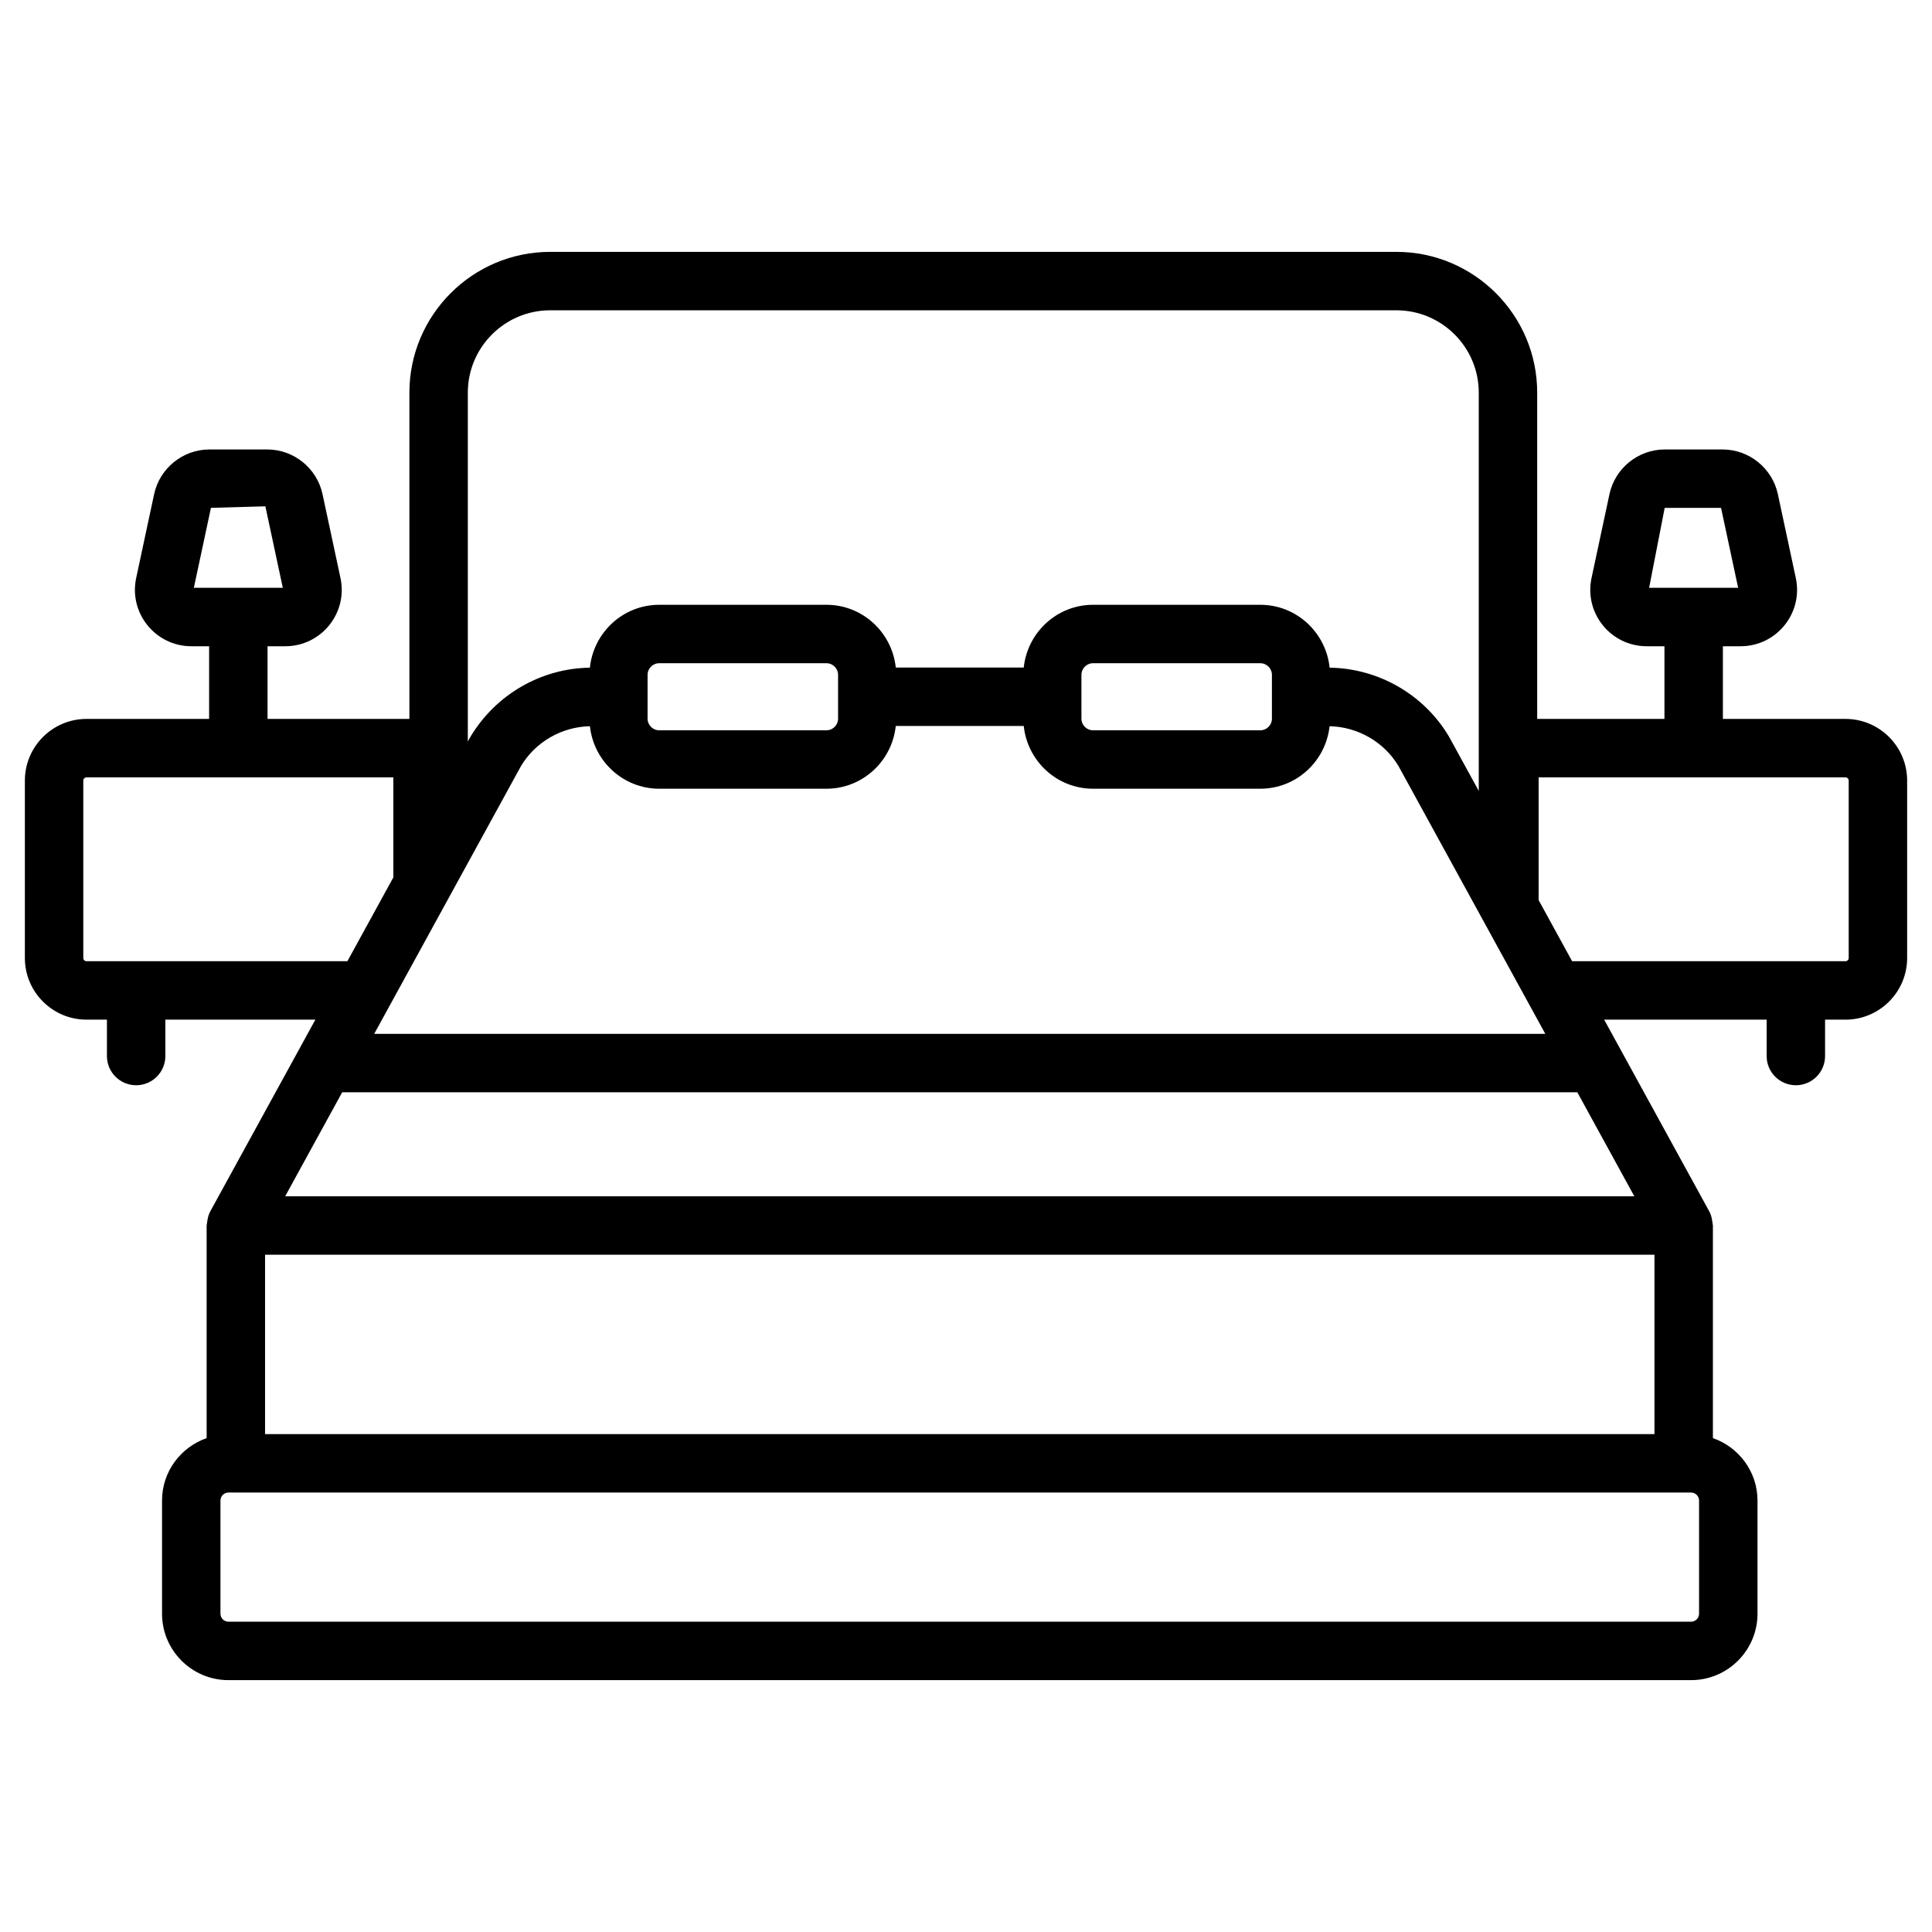
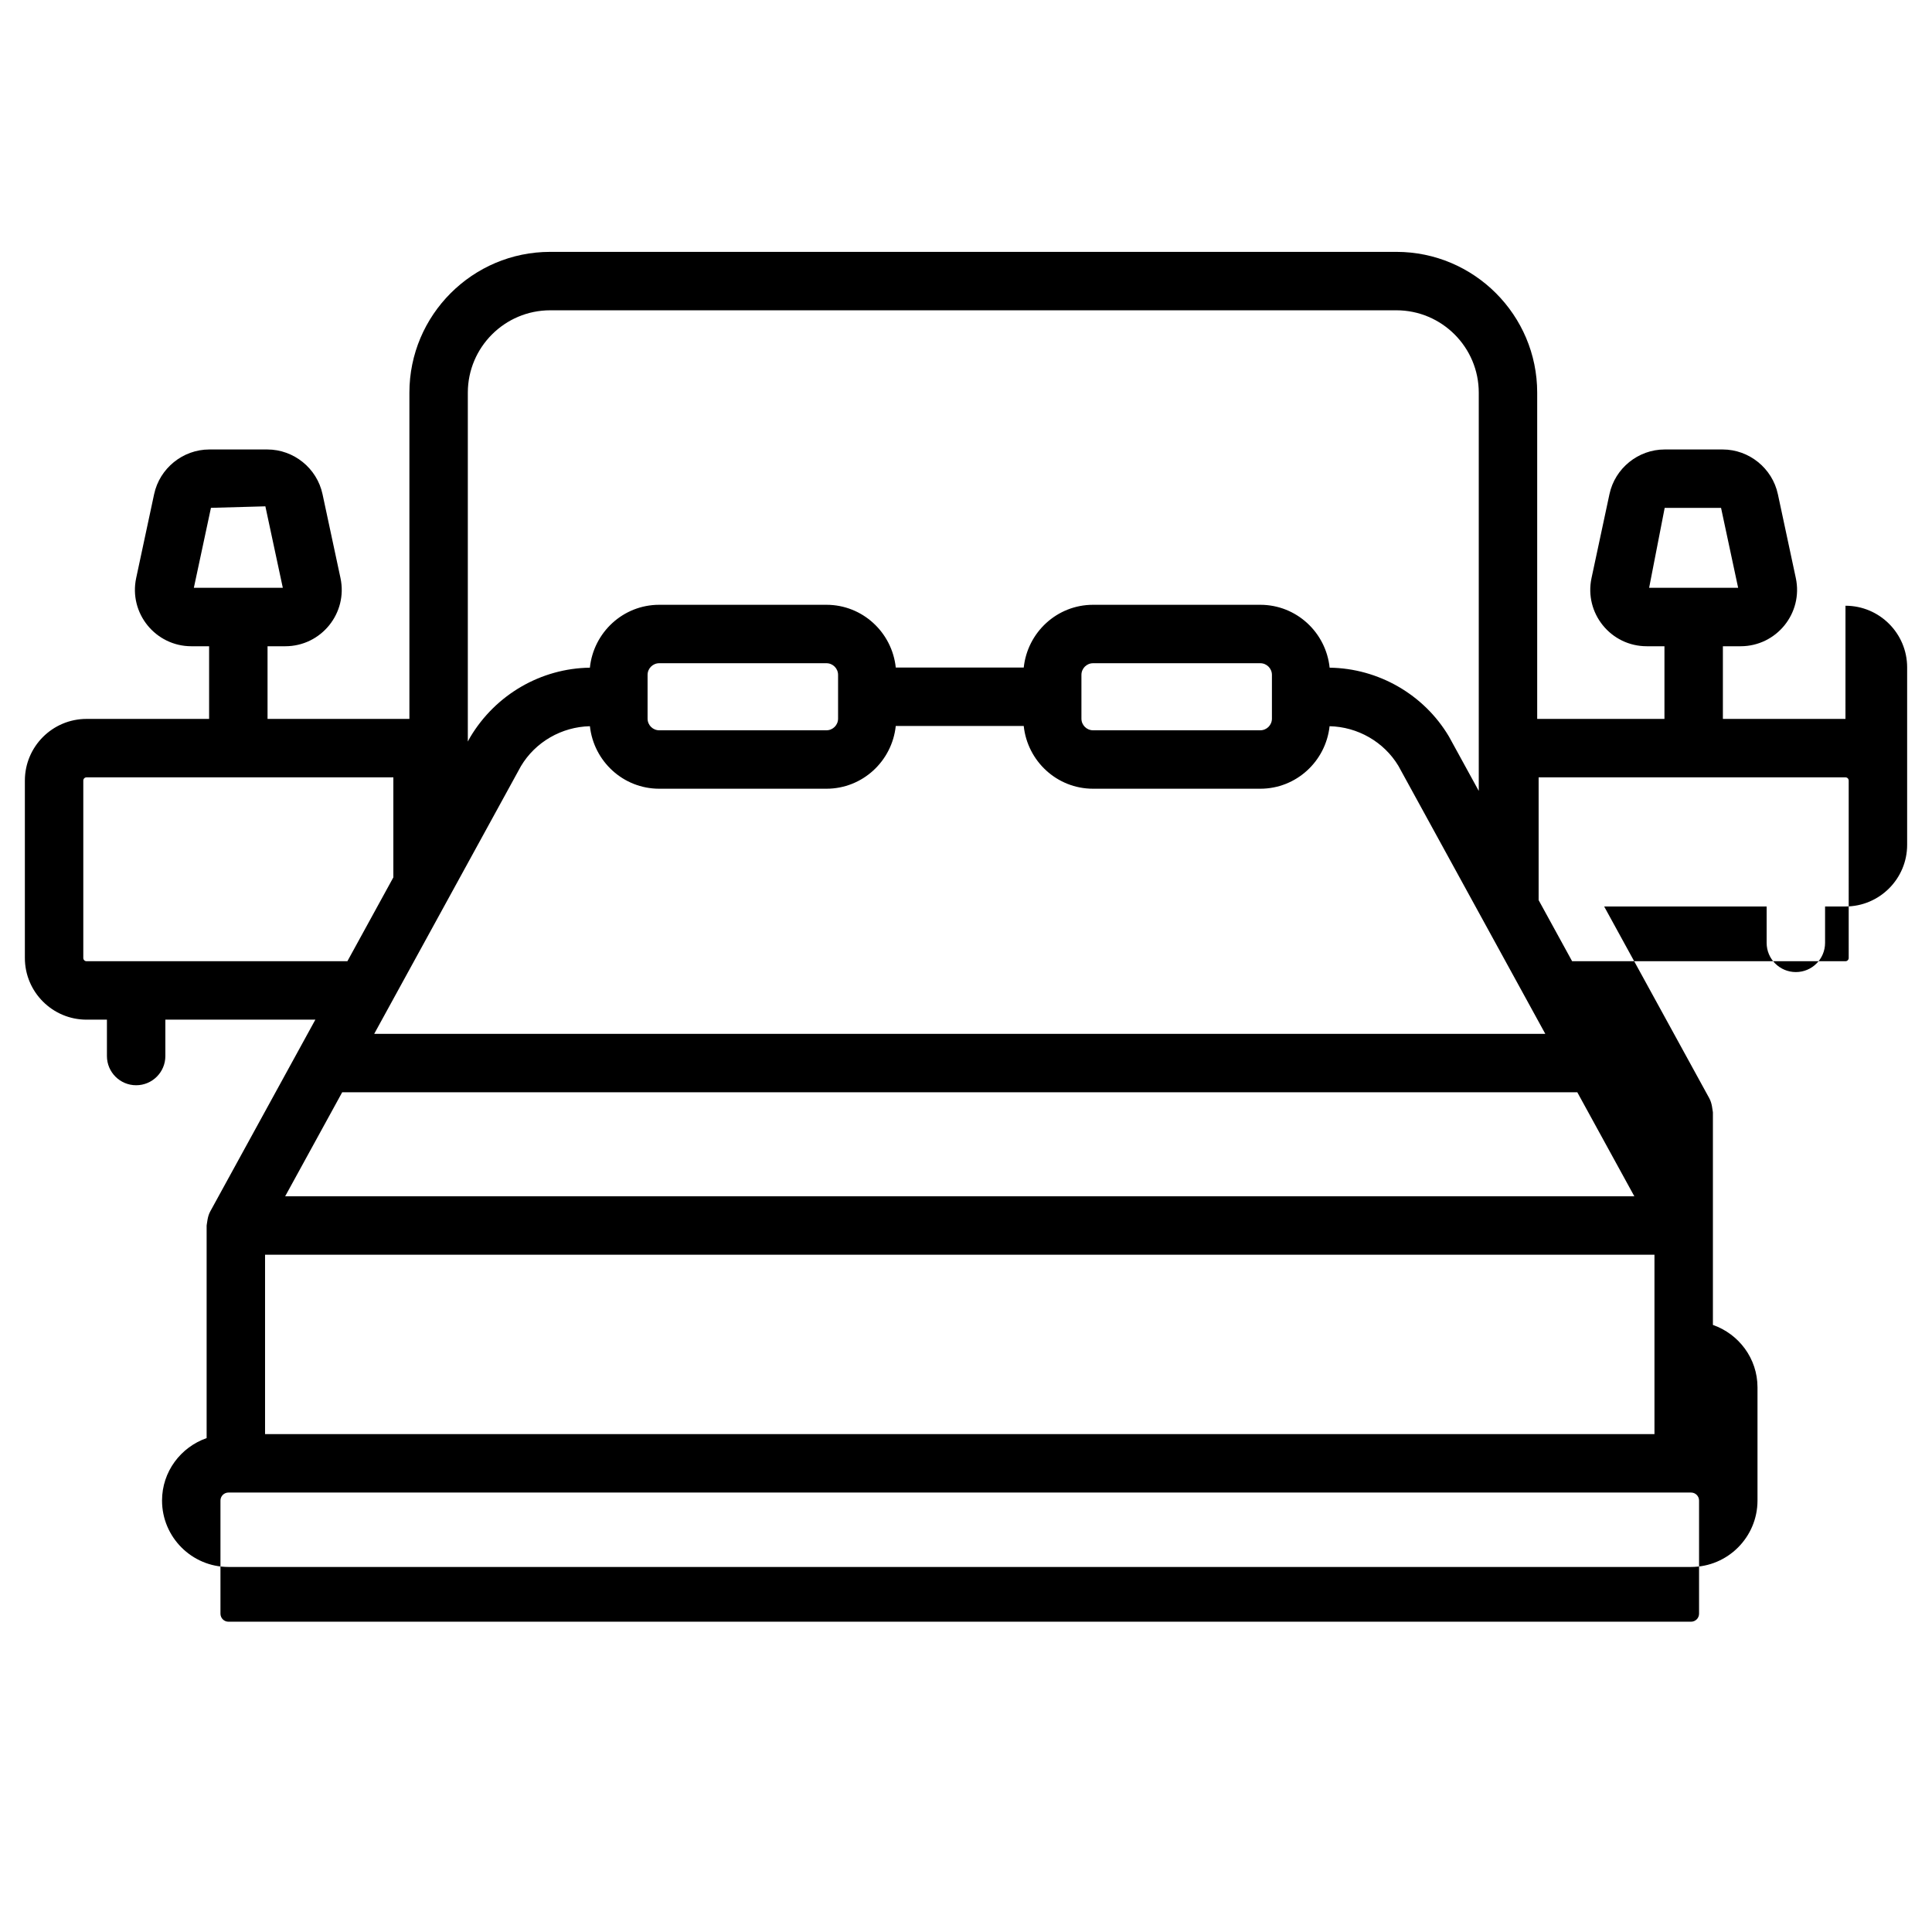
<svg xmlns="http://www.w3.org/2000/svg" enable-background="new 0 0 512 512" height="512" viewBox="0 0 512 512" width="512">
  <g id="_x38_5_Bedroom">
    <g>
-       <path d="m489.067 190.519h-32.485v-19.258h4.695c9.514 0 16.623-8.765 14.63-18.086l-4.756-22.229-.004-.008c-1.471-6.85-7.621-11.825-14.627-11.825h-15.364c-7.013 0-13.164 4.975-14.63 11.833l-4.752 22.221c-2 9.32 5.101 18.093 14.627 18.093h4.695v19.258h-33.724v-86.458c0-20.573-16.74-37.313-37.313-37.313h-224.252c-20.573 0-37.313 16.74-37.313 37.313v86.459h-37.594v-19.258h4.695c9.515 0 16.628-8.762 14.634-18.086l-4.76-22.229c-1.467-6.858-7.618-11.833-14.63-11.833h-15.36c-7.005 0-13.16 4.975-14.63 11.825l-.004.008-4.756 22.229c-1.997 9.34 5.137 18.086 14.63 18.086h4.695v19.258h-32.485c-9.009 0-16.339 7.327-16.339 16.339v47.021c0 9.013 7.33 16.339 16.339 16.339h5.406v9.64c0 4.279 3.467 7.742 7.742 7.742s7.742-3.463 7.742-7.742v-9.64h39.754l-27.863 50.832c-.734 1.339-.805 2.945-.953 3.72v56.34c-6.858 2.404-11.818 8.875-11.818 16.547v29.994c0 9.708 7.894 17.602 17.598 17.602h387.614c9.704 0 17.602-7.894 17.602-17.602v-29.994c0-7.671-4.961-14.141-11.818-16.547v-56.34c-.149-.779-.212-2.369-.953-3.72l-27.866-50.832h43.059v9.64c0 4.279 3.467 7.742 7.742 7.742s7.742-3.463 7.742-7.742v-9.64h5.406c9.013 0 16.343-7.327 16.343-16.339v-47.021c.002-9.013-7.329-16.339-16.341-16.339zm-47.91-55.921h14.94l4.529 21.178h-23.59zm-385.254-.015 14.422-.401 4.623 21.594h-23.578zm34.783 154.878h327.315l15.114 27.567h-357.543zm-20.444 43.052h368.208v47.543h-368.208zm28.928-58.537 38.87-70.914c3.831-6.449 10.816-10.442 18.292-10.607 1.016 9.286 8.816 16.565 18.367 16.565h44.314c9.572 0 17.385-7.311 18.373-16.626h33.914c.988 9.315 8.801 16.626 18.373 16.626h44.314c9.551 0 17.351-7.279 18.367-16.565 7.434.165 14.382 4.12 18.228 10.494l38.936 71.027zm72.445-83.525v-11.606c0-1.701 1.384-3.085 3.085-3.085h44.314c1.701 0 3.085 1.384 3.085 3.085v11.606c0 1.701-1.384 3.085-3.085 3.085h-44.314c-1.702 0-3.085-1.384-3.085-3.085zm114.975 0v-11.606c0-1.701 1.384-3.085 3.085-3.085h44.314c1.701 0 3.085 1.384 3.085 3.085v11.606c0 1.701-1.384 3.085-3.085 3.085h-44.314c-1.702 0-3.085-1.384-3.085-3.085zm-140.783-108.219h224.253c12.037 0 21.828 9.791 21.828 21.828v105.543l-7.797-14.222c-.045-.083-.091-.159-.136-.242-6.609-11.105-18.682-18.029-31.589-18.197-.969-9.334-8.791-16.666-18.377-16.666h-44.314c-9.574 0-17.39 7.315-18.374 16.634h-33.913c-.984-9.319-8.799-16.634-18.374-16.634h-44.314c-9.585 0-17.408 7.332-18.377 16.666-12.908.168-24.982 7.095-31.726 18.439l-.619 1.128v-92.449c.001-12.037 9.792-21.828 21.829-21.828zm-122.878 172.502c-.473 0-.854-.386-.854-.854v-47.021c0-.469.382-.854.854-.854h81.314v26.509l-12.181 22.221h-69.133zm427.339 172.917c0 1.164-.949 2.117-2.117 2.117h-387.614c-1.164 0-2.113-.953-2.113-2.117v-29.994c0-1.164.949-2.117 2.113-2.117h387.614c1.168 0 2.117.953 2.117 2.117zm39.657-173.772c0 .469-.386.854-.858.854h-72.439l-8.875-16.19v-32.54h81.314c.473 0 .858.386.858.854z" />
+       <path d="m489.067 190.519h-32.485v-19.258h4.695c9.514 0 16.623-8.765 14.63-18.086l-4.756-22.229-.004-.008c-1.471-6.85-7.621-11.825-14.627-11.825h-15.364c-7.013 0-13.164 4.975-14.63 11.833l-4.752 22.221c-2 9.32 5.101 18.093 14.627 18.093h4.695v19.258h-33.724v-86.458c0-20.573-16.74-37.313-37.313-37.313h-224.252c-20.573 0-37.313 16.74-37.313 37.313v86.459h-37.594v-19.258h4.695c9.515 0 16.628-8.762 14.634-18.086l-4.76-22.229c-1.467-6.858-7.618-11.833-14.63-11.833h-15.36c-7.005 0-13.16 4.975-14.63 11.825l-.004.008-4.756 22.229c-1.997 9.34 5.137 18.086 14.63 18.086h4.695v19.258h-32.485c-9.009 0-16.339 7.327-16.339 16.339v47.021c0 9.013 7.33 16.339 16.339 16.339h5.406v9.64c0 4.279 3.467 7.742 7.742 7.742s7.742-3.463 7.742-7.742v-9.64h39.754l-27.863 50.832c-.734 1.339-.805 2.945-.953 3.72v56.34c-6.858 2.404-11.818 8.875-11.818 16.547c0 9.708 7.894 17.602 17.598 17.602h387.614c9.704 0 17.602-7.894 17.602-17.602v-29.994c0-7.671-4.961-14.141-11.818-16.547v-56.34c-.149-.779-.212-2.369-.953-3.72l-27.866-50.832h43.059v9.64c0 4.279 3.467 7.742 7.742 7.742s7.742-3.463 7.742-7.742v-9.64h5.406c9.013 0 16.343-7.327 16.343-16.339v-47.021c.002-9.013-7.329-16.339-16.341-16.339zm-47.91-55.921h14.94l4.529 21.178h-23.59zm-385.254-.015 14.422-.401 4.623 21.594h-23.578zm34.783 154.878h327.315l15.114 27.567h-357.543zm-20.444 43.052h368.208v47.543h-368.208zm28.928-58.537 38.87-70.914c3.831-6.449 10.816-10.442 18.292-10.607 1.016 9.286 8.816 16.565 18.367 16.565h44.314c9.572 0 17.385-7.311 18.373-16.626h33.914c.988 9.315 8.801 16.626 18.373 16.626h44.314c9.551 0 17.351-7.279 18.367-16.565 7.434.165 14.382 4.12 18.228 10.494l38.936 71.027zm72.445-83.525v-11.606c0-1.701 1.384-3.085 3.085-3.085h44.314c1.701 0 3.085 1.384 3.085 3.085v11.606c0 1.701-1.384 3.085-3.085 3.085h-44.314c-1.702 0-3.085-1.384-3.085-3.085zm114.975 0v-11.606c0-1.701 1.384-3.085 3.085-3.085h44.314c1.701 0 3.085 1.384 3.085 3.085v11.606c0 1.701-1.384 3.085-3.085 3.085h-44.314c-1.702 0-3.085-1.384-3.085-3.085zm-140.783-108.219h224.253c12.037 0 21.828 9.791 21.828 21.828v105.543l-7.797-14.222c-.045-.083-.091-.159-.136-.242-6.609-11.105-18.682-18.029-31.589-18.197-.969-9.334-8.791-16.666-18.377-16.666h-44.314c-9.574 0-17.39 7.315-18.374 16.634h-33.913c-.984-9.319-8.799-16.634-18.374-16.634h-44.314c-9.585 0-17.408 7.332-18.377 16.666-12.908.168-24.982 7.095-31.726 18.439l-.619 1.128v-92.449c.001-12.037 9.792-21.828 21.829-21.828zm-122.878 172.502c-.473 0-.854-.386-.854-.854v-47.021c0-.469.382-.854.854-.854h81.314v26.509l-12.181 22.221h-69.133zm427.339 172.917c0 1.164-.949 2.117-2.117 2.117h-387.614c-1.164 0-2.113-.953-2.113-2.117v-29.994c0-1.164.949-2.117 2.113-2.117h387.614c1.168 0 2.117.953 2.117 2.117zm39.657-173.772c0 .469-.386.854-.858.854h-72.439l-8.875-16.19v-32.54h81.314c.473 0 .858.386.858.854z" />
    </g>
  </g>
</svg>